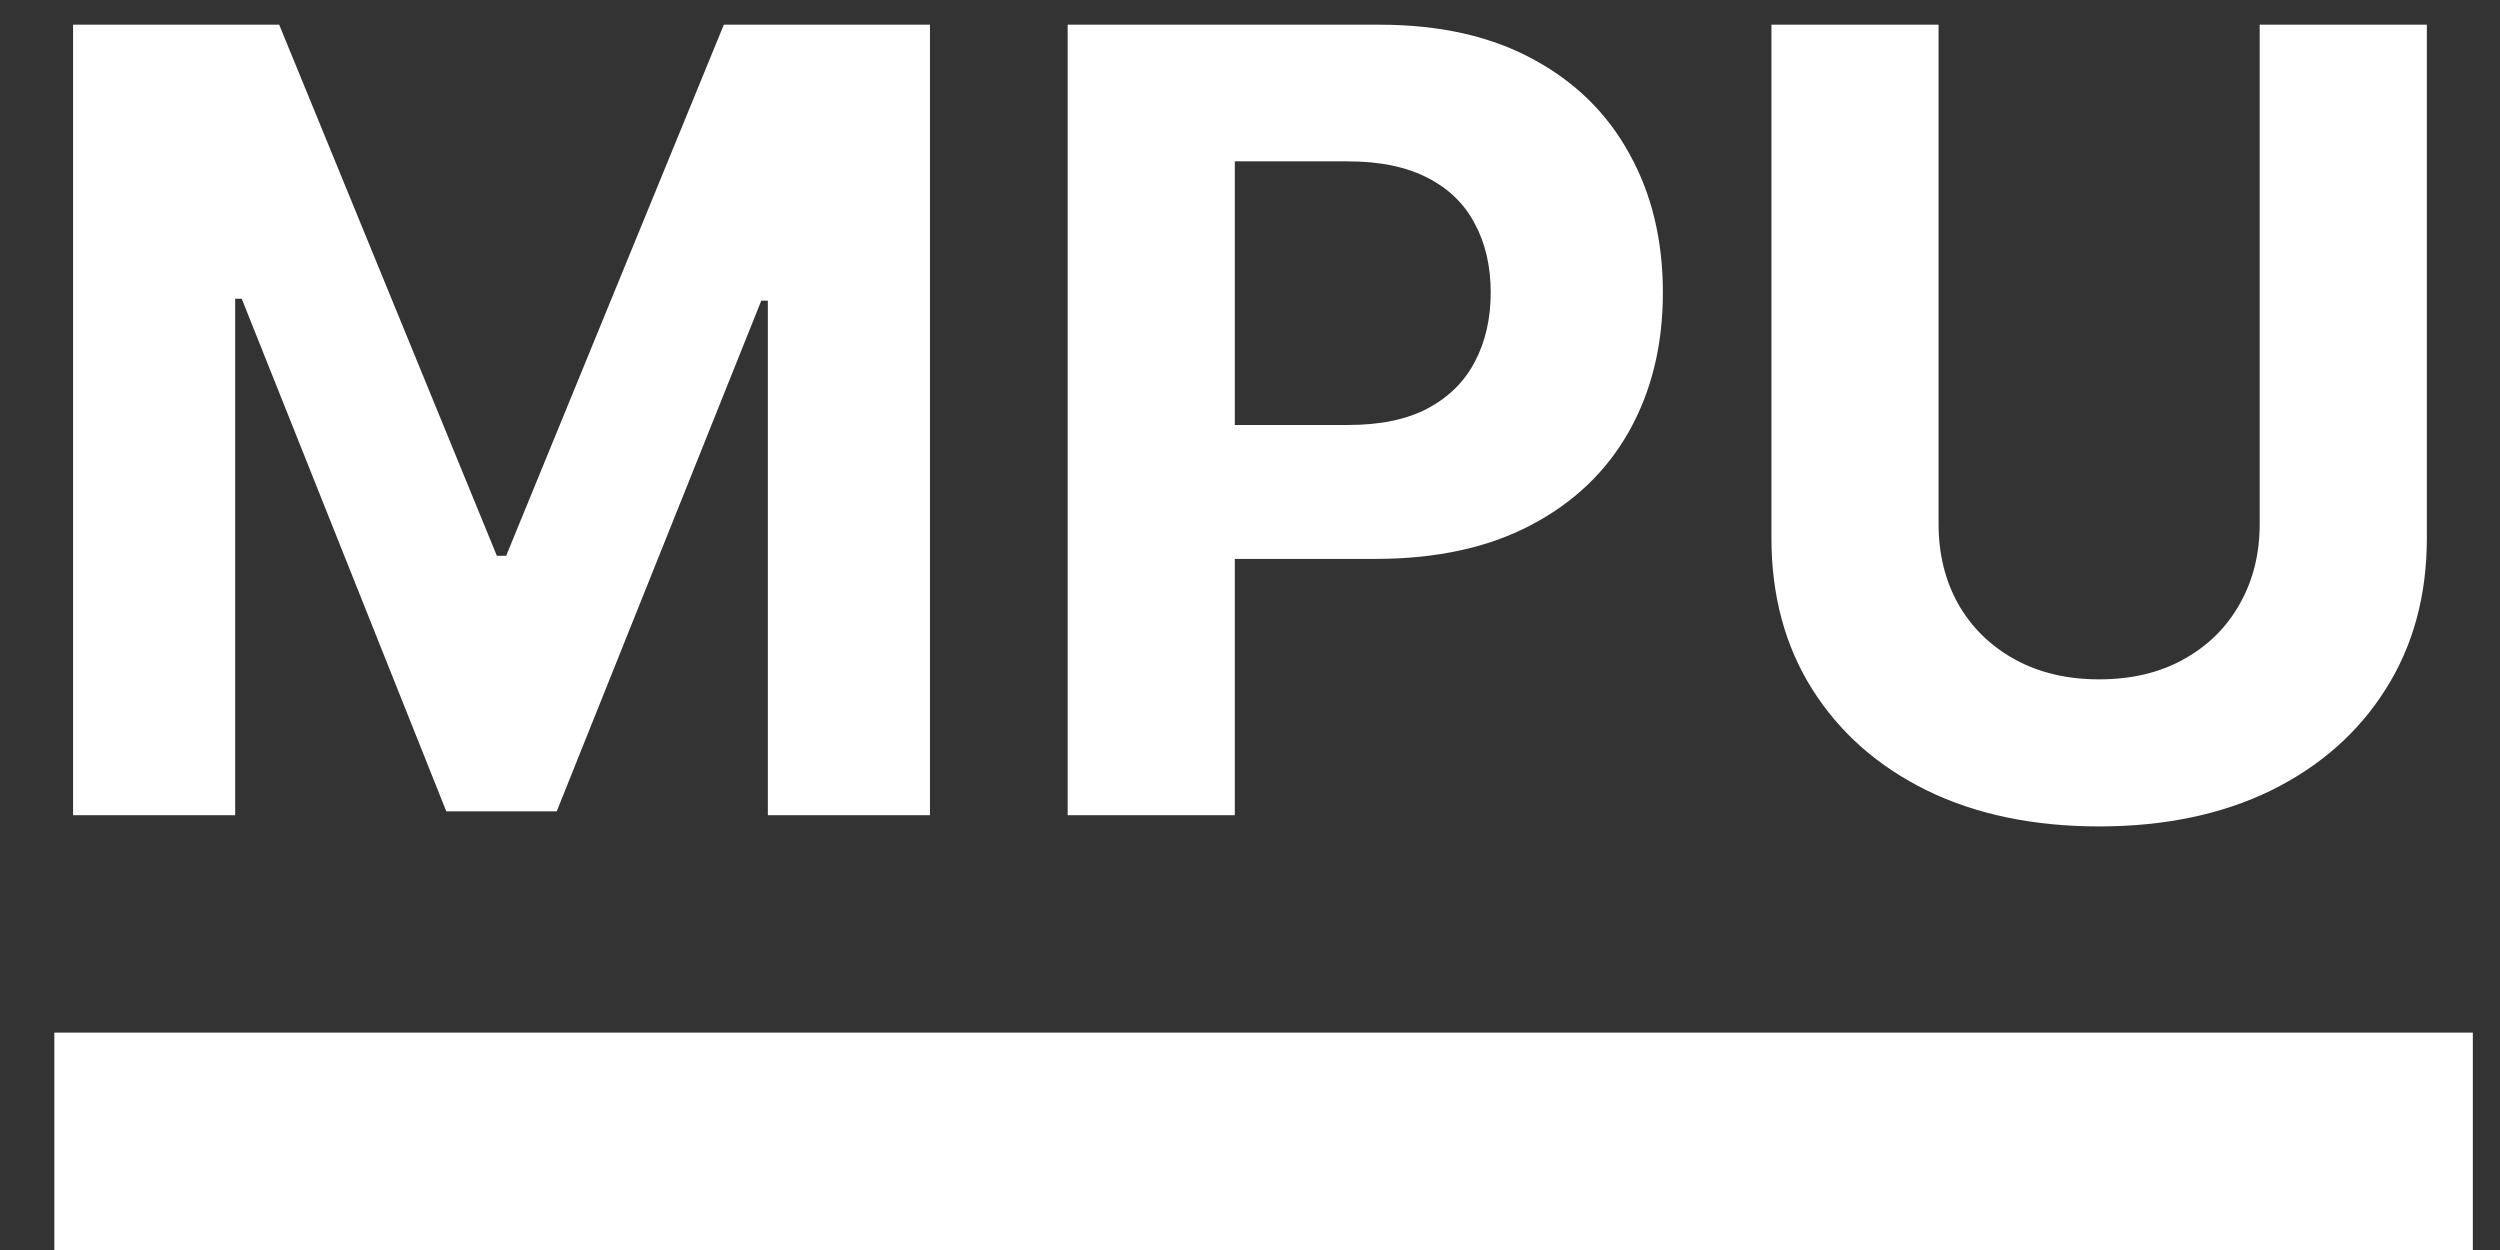
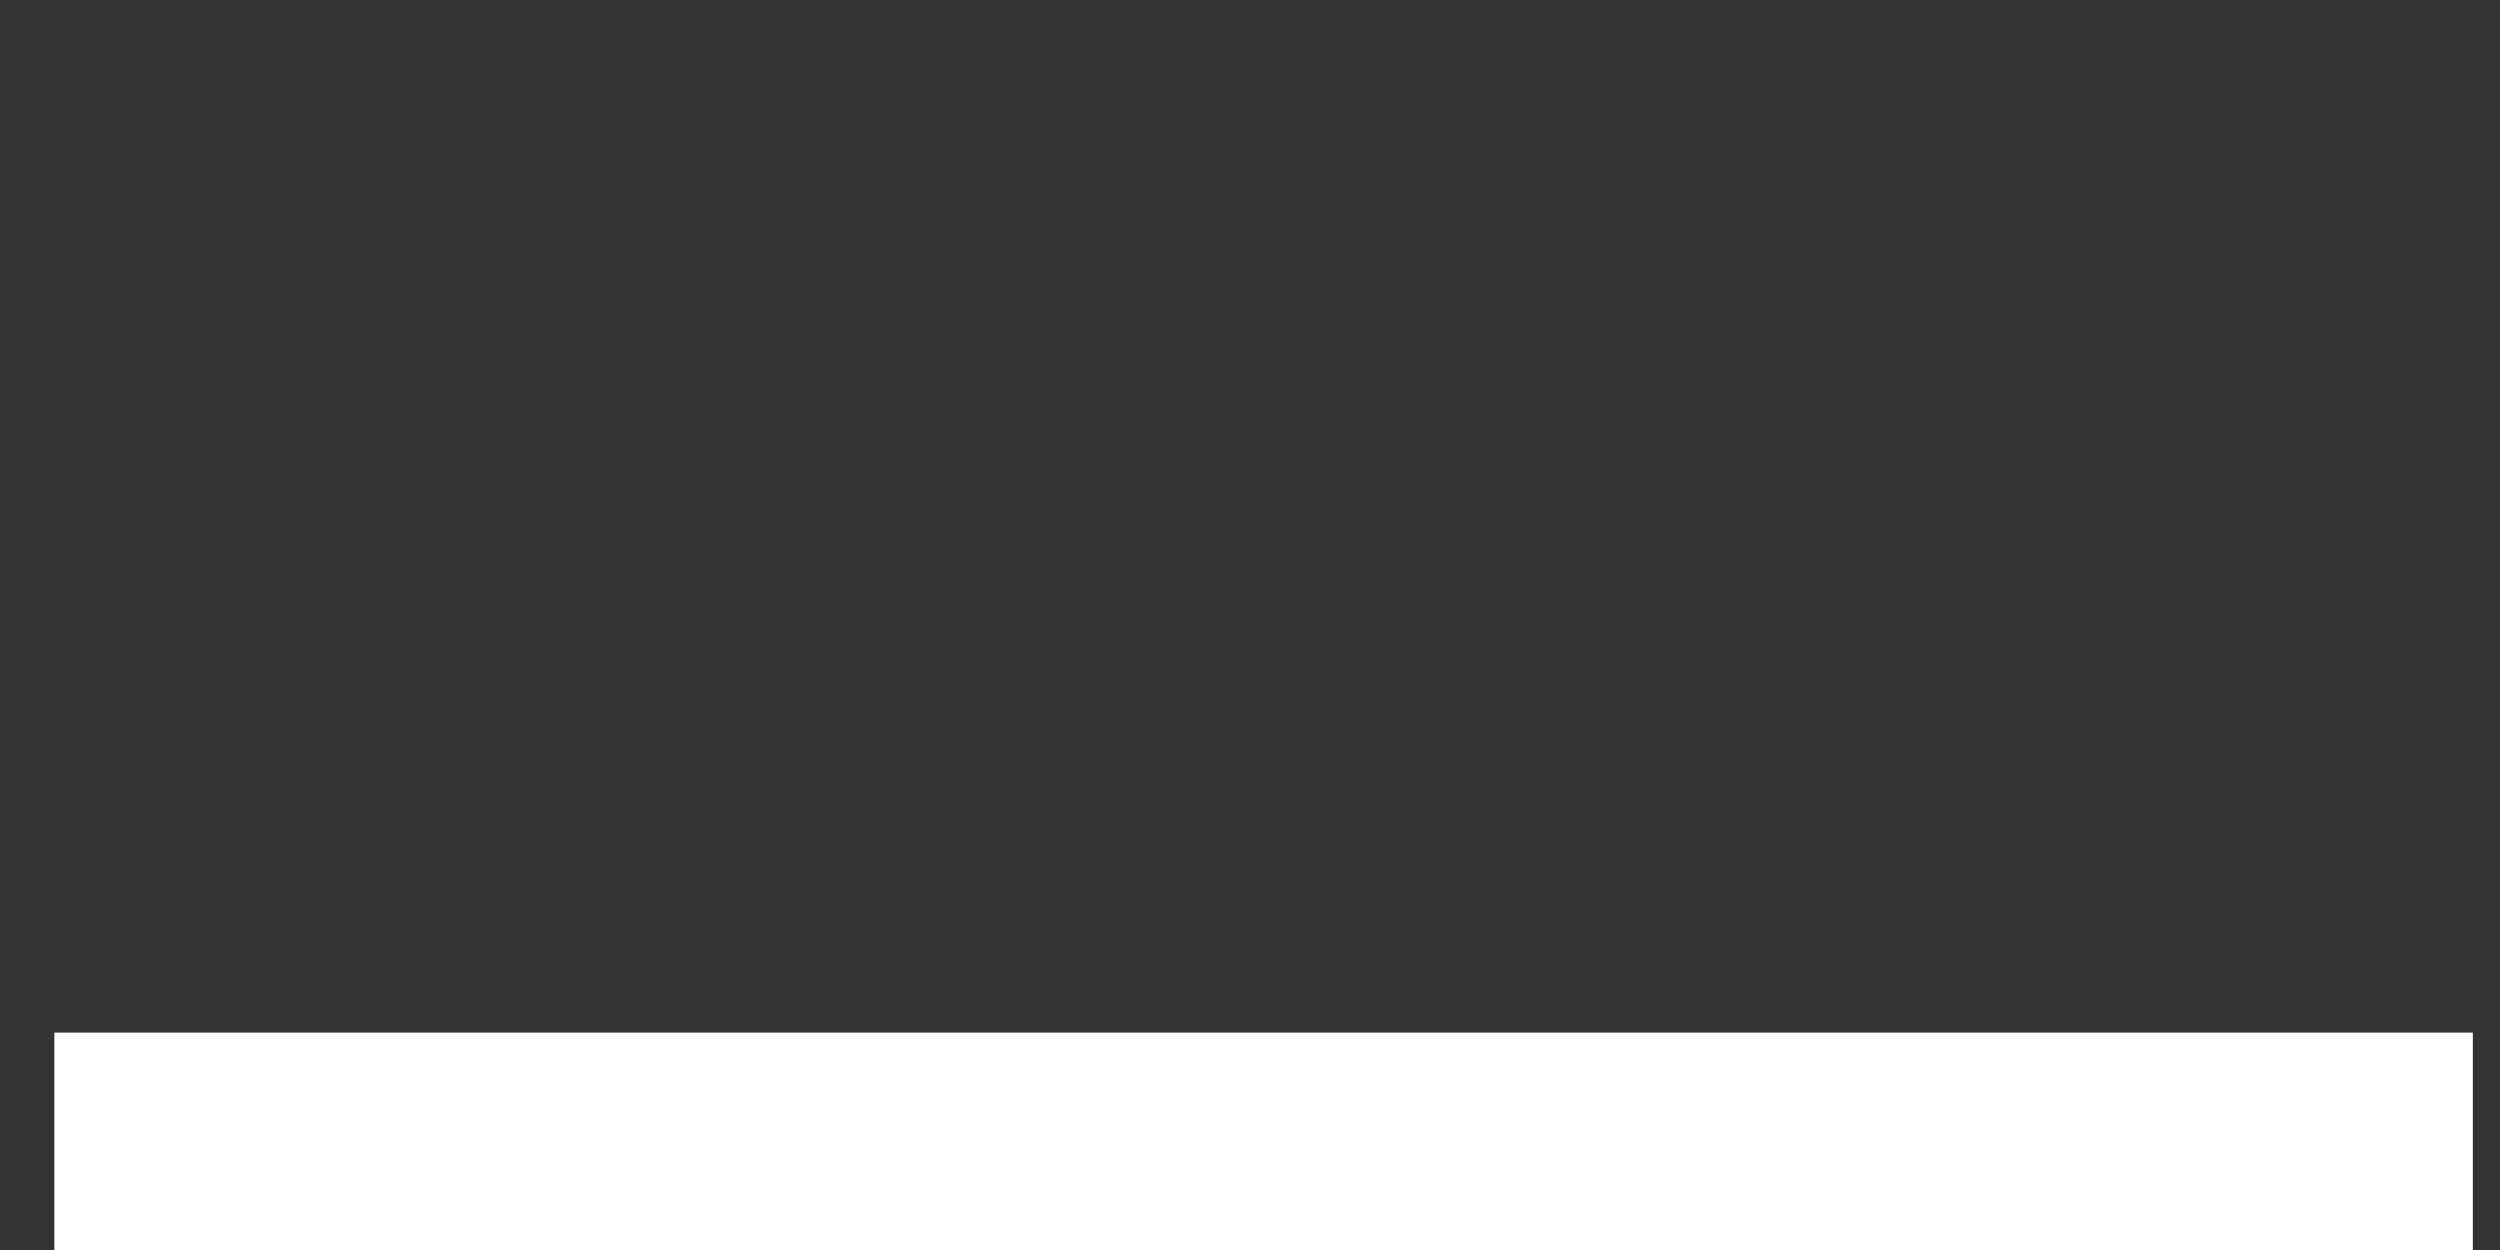
<svg xmlns="http://www.w3.org/2000/svg" width="92" height="46" viewBox="0 0 92 46" fill="none">
  <rect x="0" y="0" width="92" height="46" fill="#333333" stroke="none" />
-   <path d="M2.689 0.909H10.274L18.285 20.454H18.626L26.637 0.909H34.223V30H28.257V11.065H28.015L20.487 29.858H16.424L8.896 10.994H8.654V30H2.689V0.909ZM39.29 30V0.909H50.767C52.974 0.909 54.854 1.33 56.407 2.173C57.96 3.007 59.143 4.167 59.958 5.653C60.782 7.131 61.194 8.835 61.194 10.767C61.194 12.699 60.777 14.403 59.944 15.881C59.11 17.358 57.903 18.509 56.321 19.332C54.749 20.156 52.846 20.568 50.611 20.568H43.296V15.639H49.617C50.8 15.639 51.776 15.436 52.543 15.028C53.319 14.612 53.897 14.039 54.276 13.31C54.664 12.571 54.858 11.723 54.858 10.767C54.858 9.801 54.664 8.958 54.276 8.239C53.897 7.509 53.319 6.946 52.543 6.548C51.767 6.141 50.782 5.938 49.588 5.938H45.441V30H39.29ZM83.157 0.909H89.308V19.801C89.308 21.922 88.801 23.778 87.788 25.369C86.784 26.96 85.378 28.201 83.569 29.091C81.76 29.972 79.653 30.412 77.248 30.412C74.834 30.412 72.722 29.972 70.913 29.091C69.104 28.201 67.698 26.96 66.694 25.369C65.691 23.778 65.189 21.922 65.189 19.801V0.909H71.339V19.276C71.339 20.384 71.581 21.368 72.064 22.23C72.556 23.092 73.247 23.769 74.137 24.261C75.028 24.754 76.064 25 77.248 25C78.441 25 79.478 24.754 80.359 24.261C81.249 23.769 81.936 23.092 82.419 22.23C82.911 21.368 83.157 20.384 83.157 19.276V0.909Z" fill="white" />
  <rect x="2" y="38" width="89" height="8" fill="white" />
</svg>